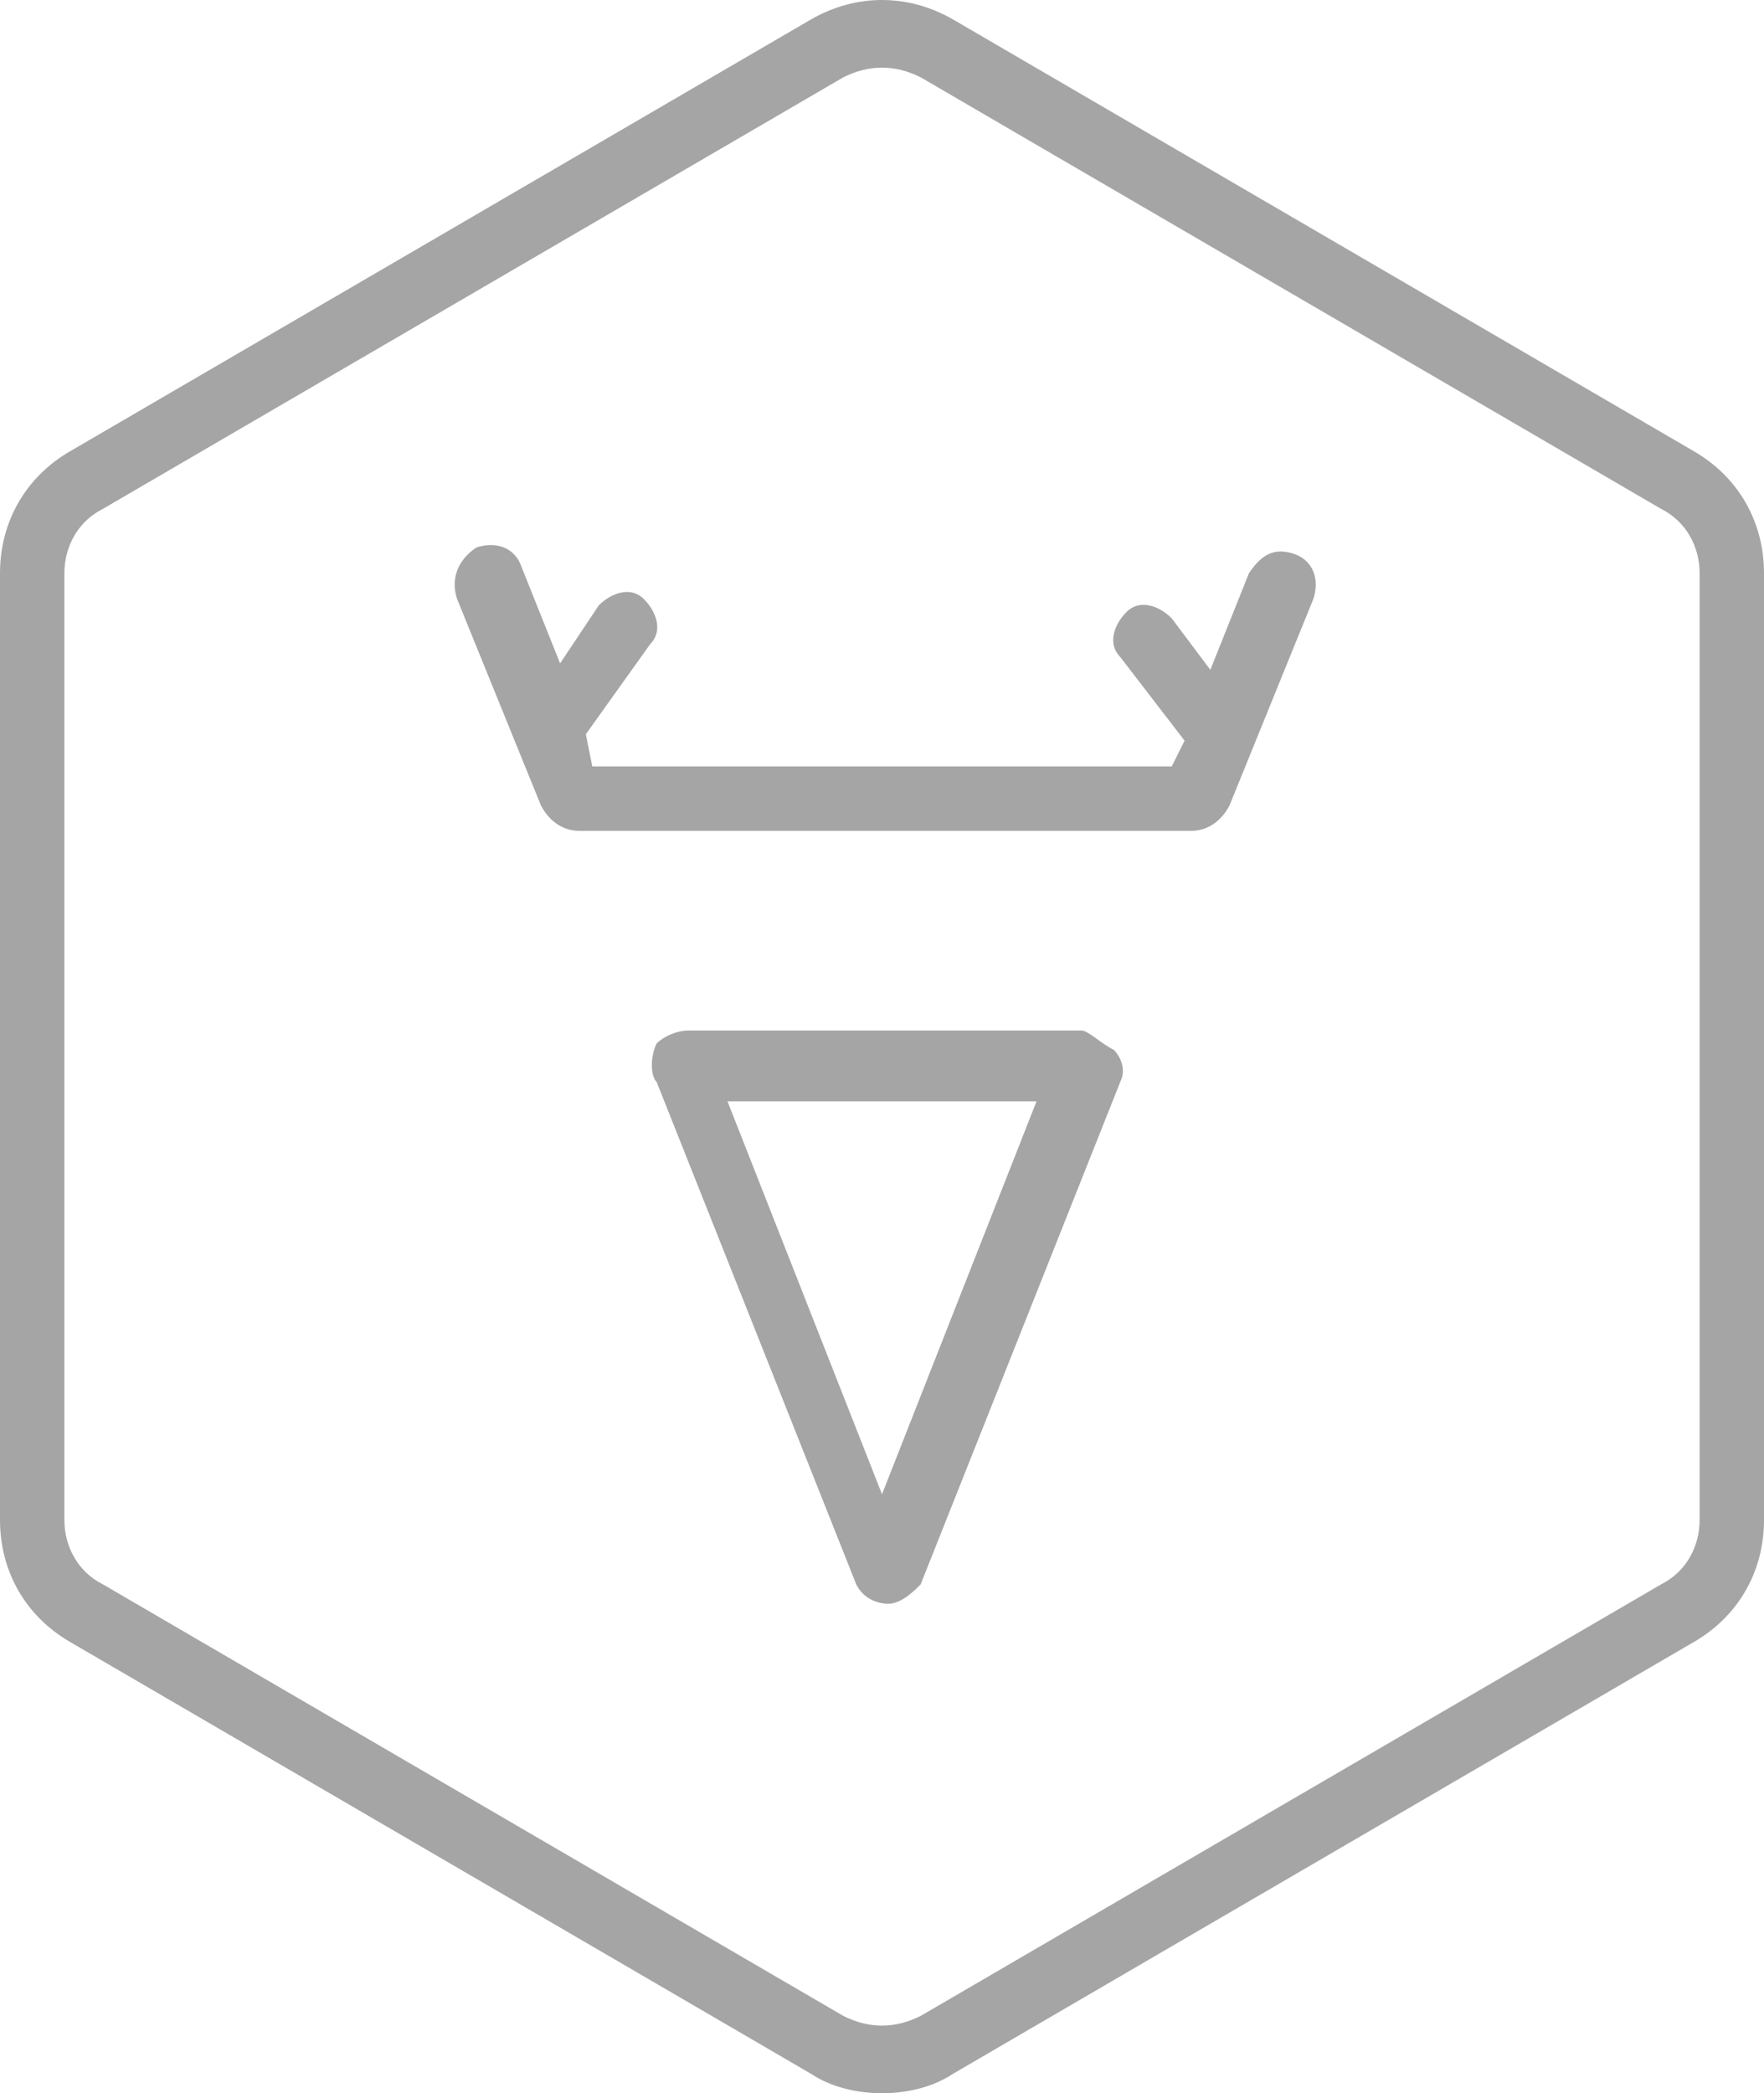
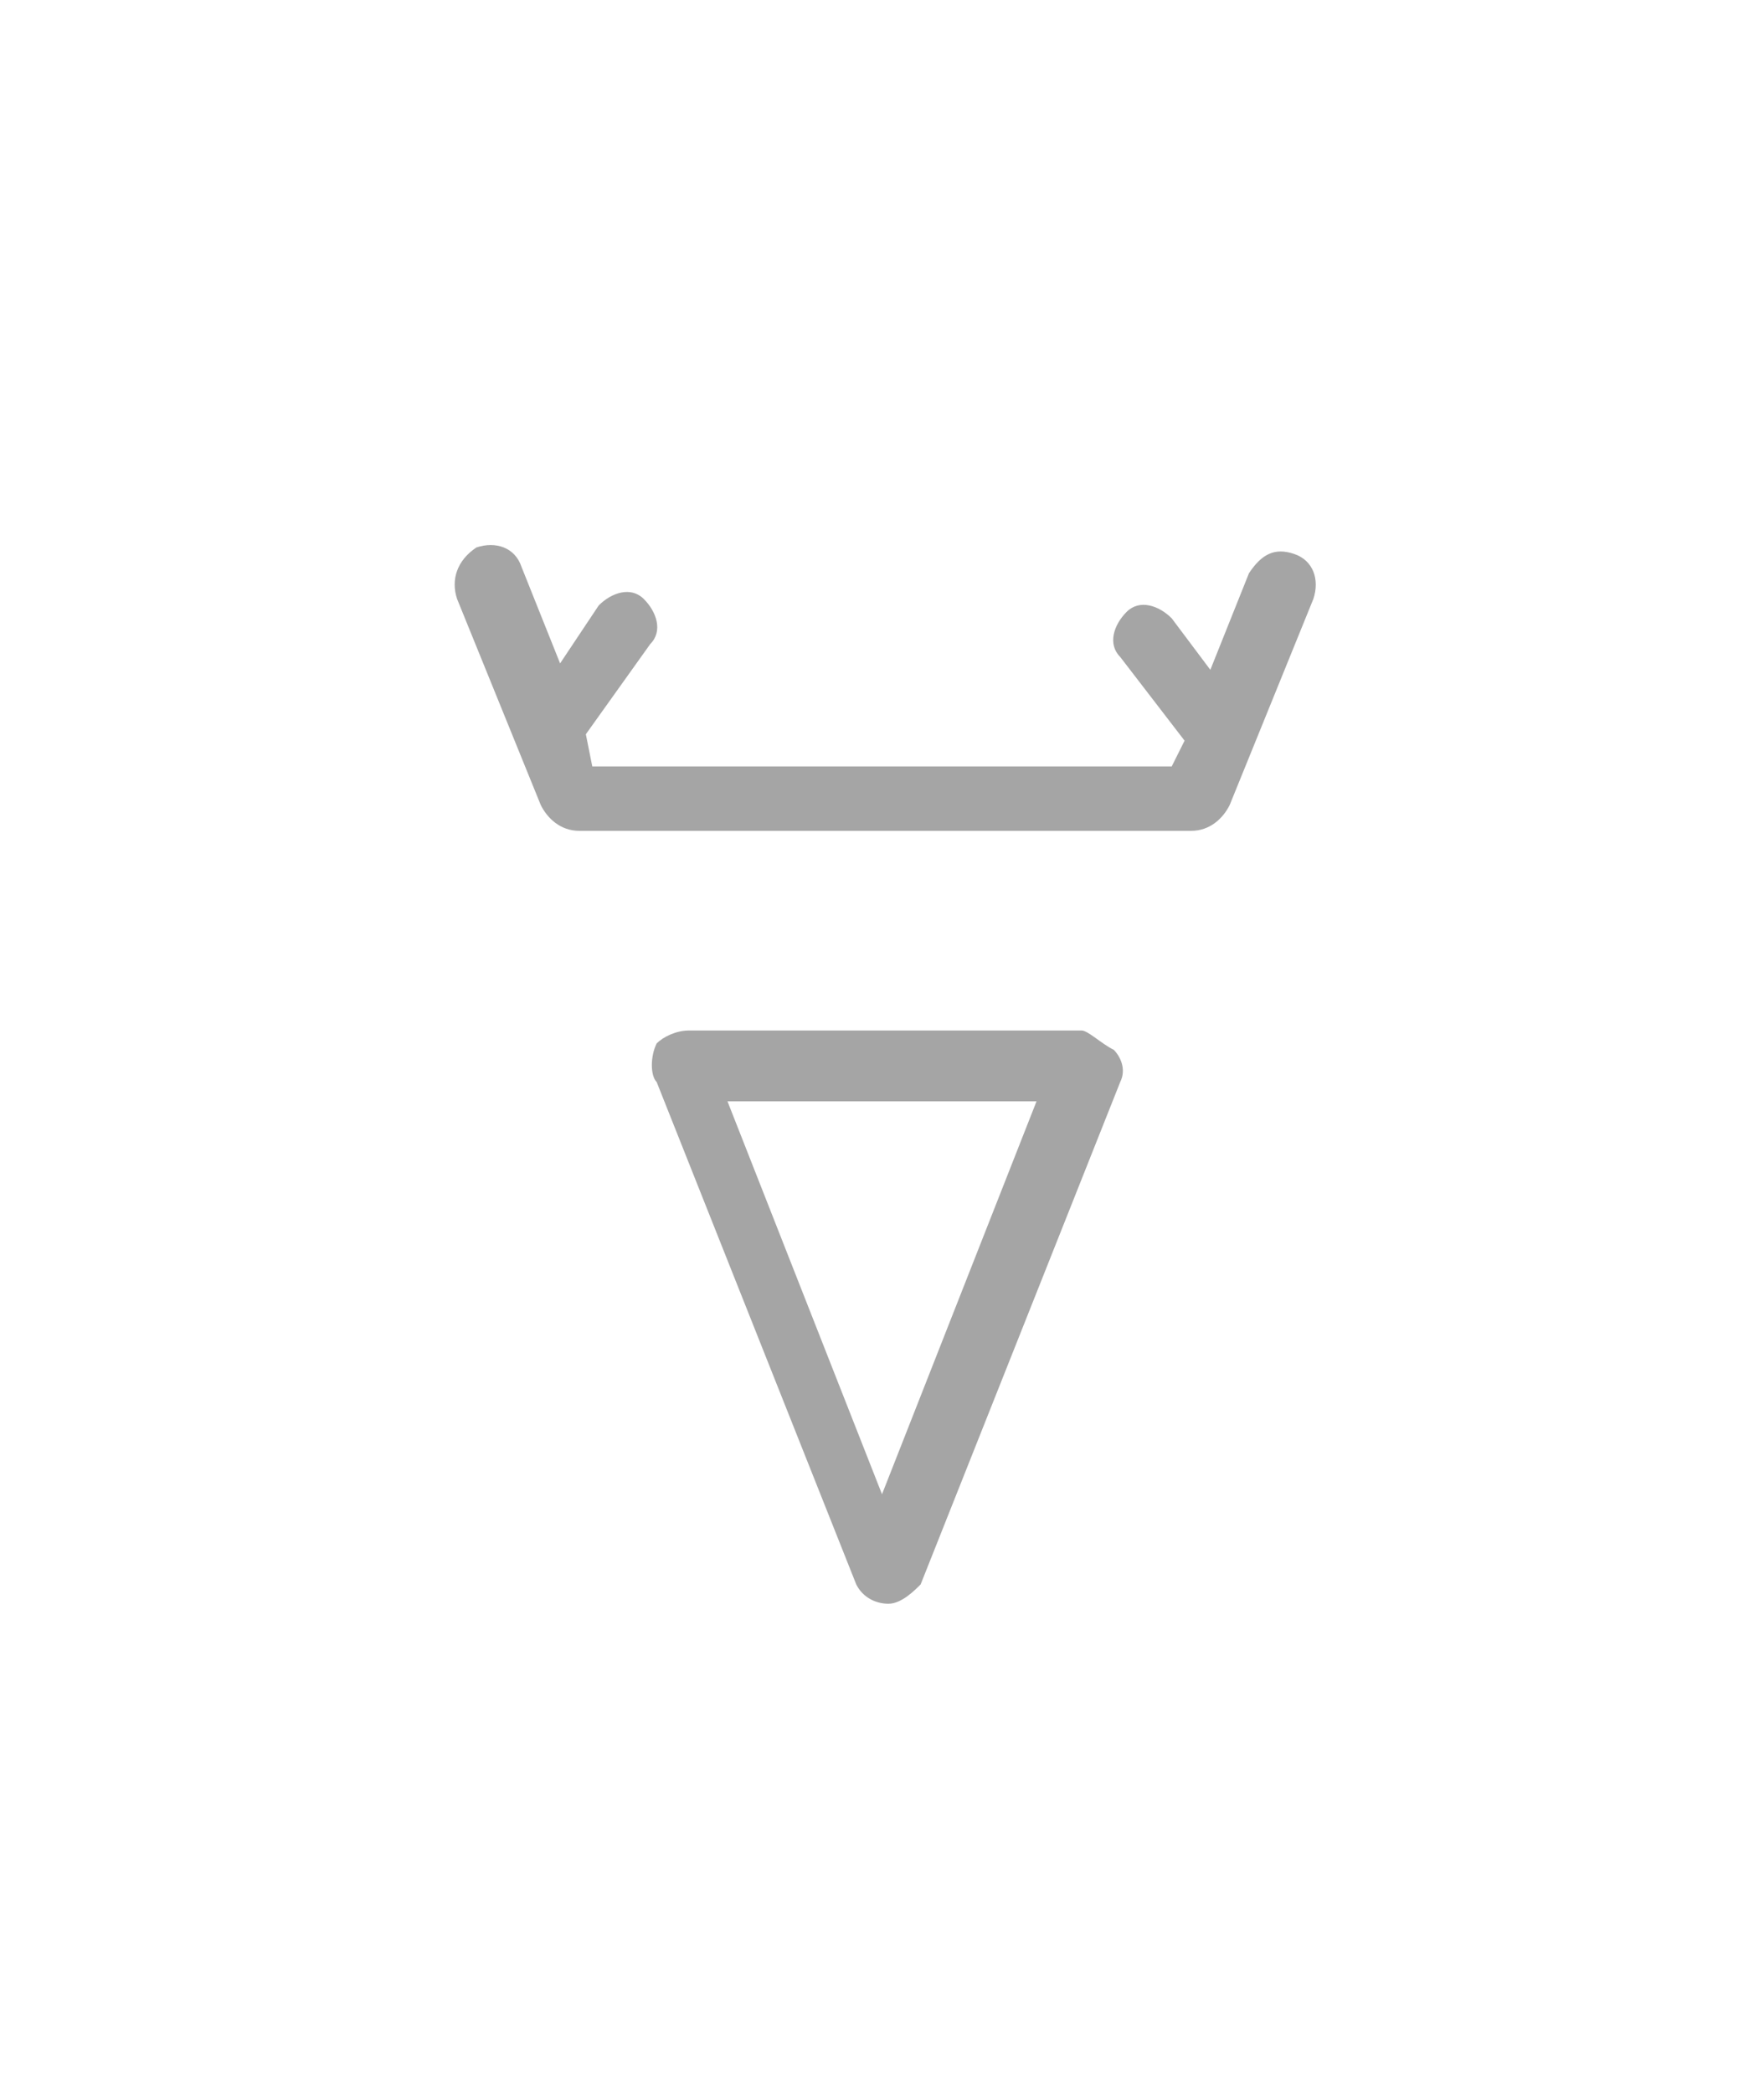
<svg xmlns="http://www.w3.org/2000/svg" version="1.1" id="Mode_Isolation" x="0" y="0" viewBox="-221.1 282.7 27.4 32.5" xml:space="preserve">
  <style type="text/css">.st0{fill:#a5a5a5}</style>
-   <path class="st0" d="M-207.4 315.2c-.4 0-.8-.1-1.1-.3l-11.5-6.7c-.7-.4-1.1-1.1-1.1-1.9v-14.7c0-.8.4-1.5 1.1-1.9l11.5-6.7c.7-.4 1.5-.4 2.2 0l11.5 6.7c.7.4 1.1 1.1 1.1 1.9v14.7c0 .8-.4 1.5-1.1 1.9l-11.5 6.7c-.3.2-.7.3-1.1.3zm-12.1-24.6c-.4.2-.6.6-.6 1v14.7c0 .4.2.8.6 1l11.5 6.7c.4.2.8.2 1.2 0l11.5-6.7c.4-.2.6-.6.6-1v-14.7c0-.4-.2-.8-.6-1l-11.5-6.7c-.4-.2-.8-.2-1.2 0l-11.5 6.7z" />
  <path class="st0" d="M-204.3 298.7h-6.1c-.2 0-.4.1-.5.2-.1.2-.1.5 0 .6l3.1 7.8c.1.2.3.3.5.3s.4-.2.5-.3l3.1-7.8c.1-.2 0-.4-.1-.5-.2-.1-.4-.3-.5-.3zm-3.1 7.2l-2.4-6.1h4.8l-2.4 6.1zM-201 291.3c-.3-.1-.5 0-.7.3l-.6 1.5-.6-.8c-.2-.2-.5-.3-.7-.1-.2.2-.3.5-.1.7l1 1.3-.2.4h-9l-.1-.5 1-1.4c.2-.2.1-.5-.1-.7-.2-.2-.5-.1-.7.1l-.6.9-.6-1.5c-.1-.3-.4-.4-.7-.3-.3.2-.4.5-.3.8l1.3 3.2c.1.2.3.4.6.4h9.5c.3 0 .5-.2.6-.4l1.3-3.2c.1-.3 0-.6-.3-.7z" />
</svg>